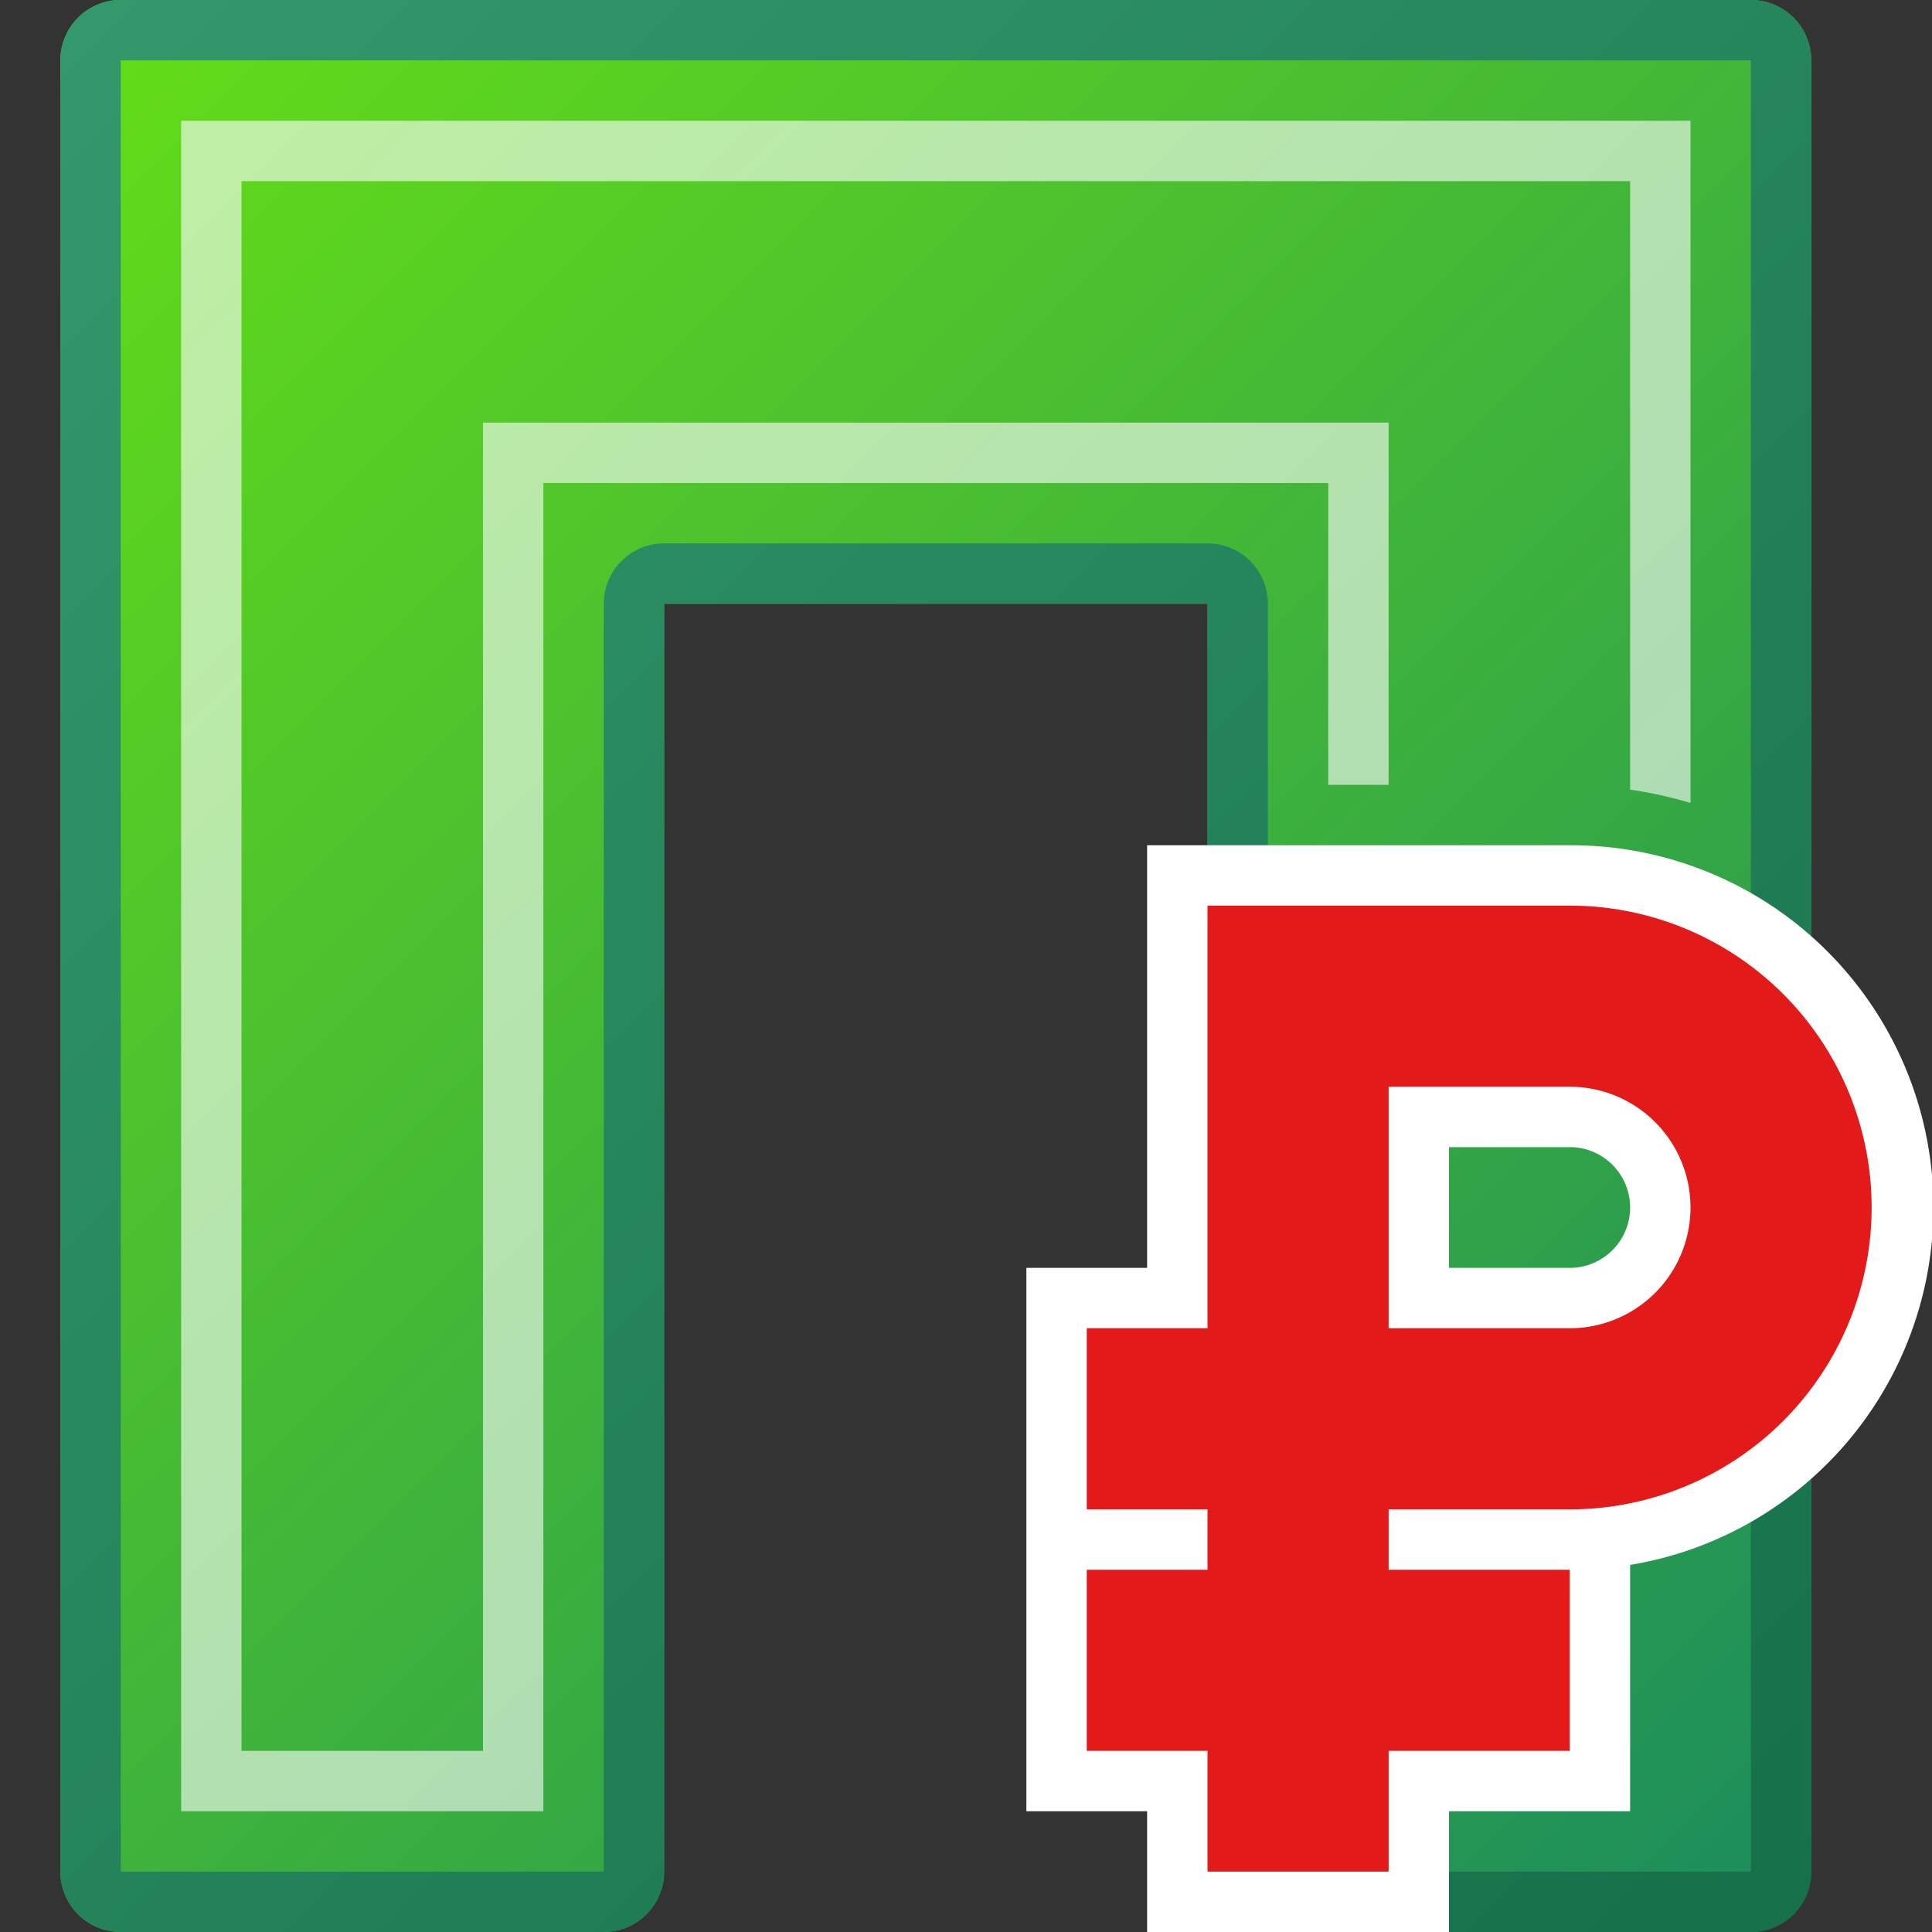
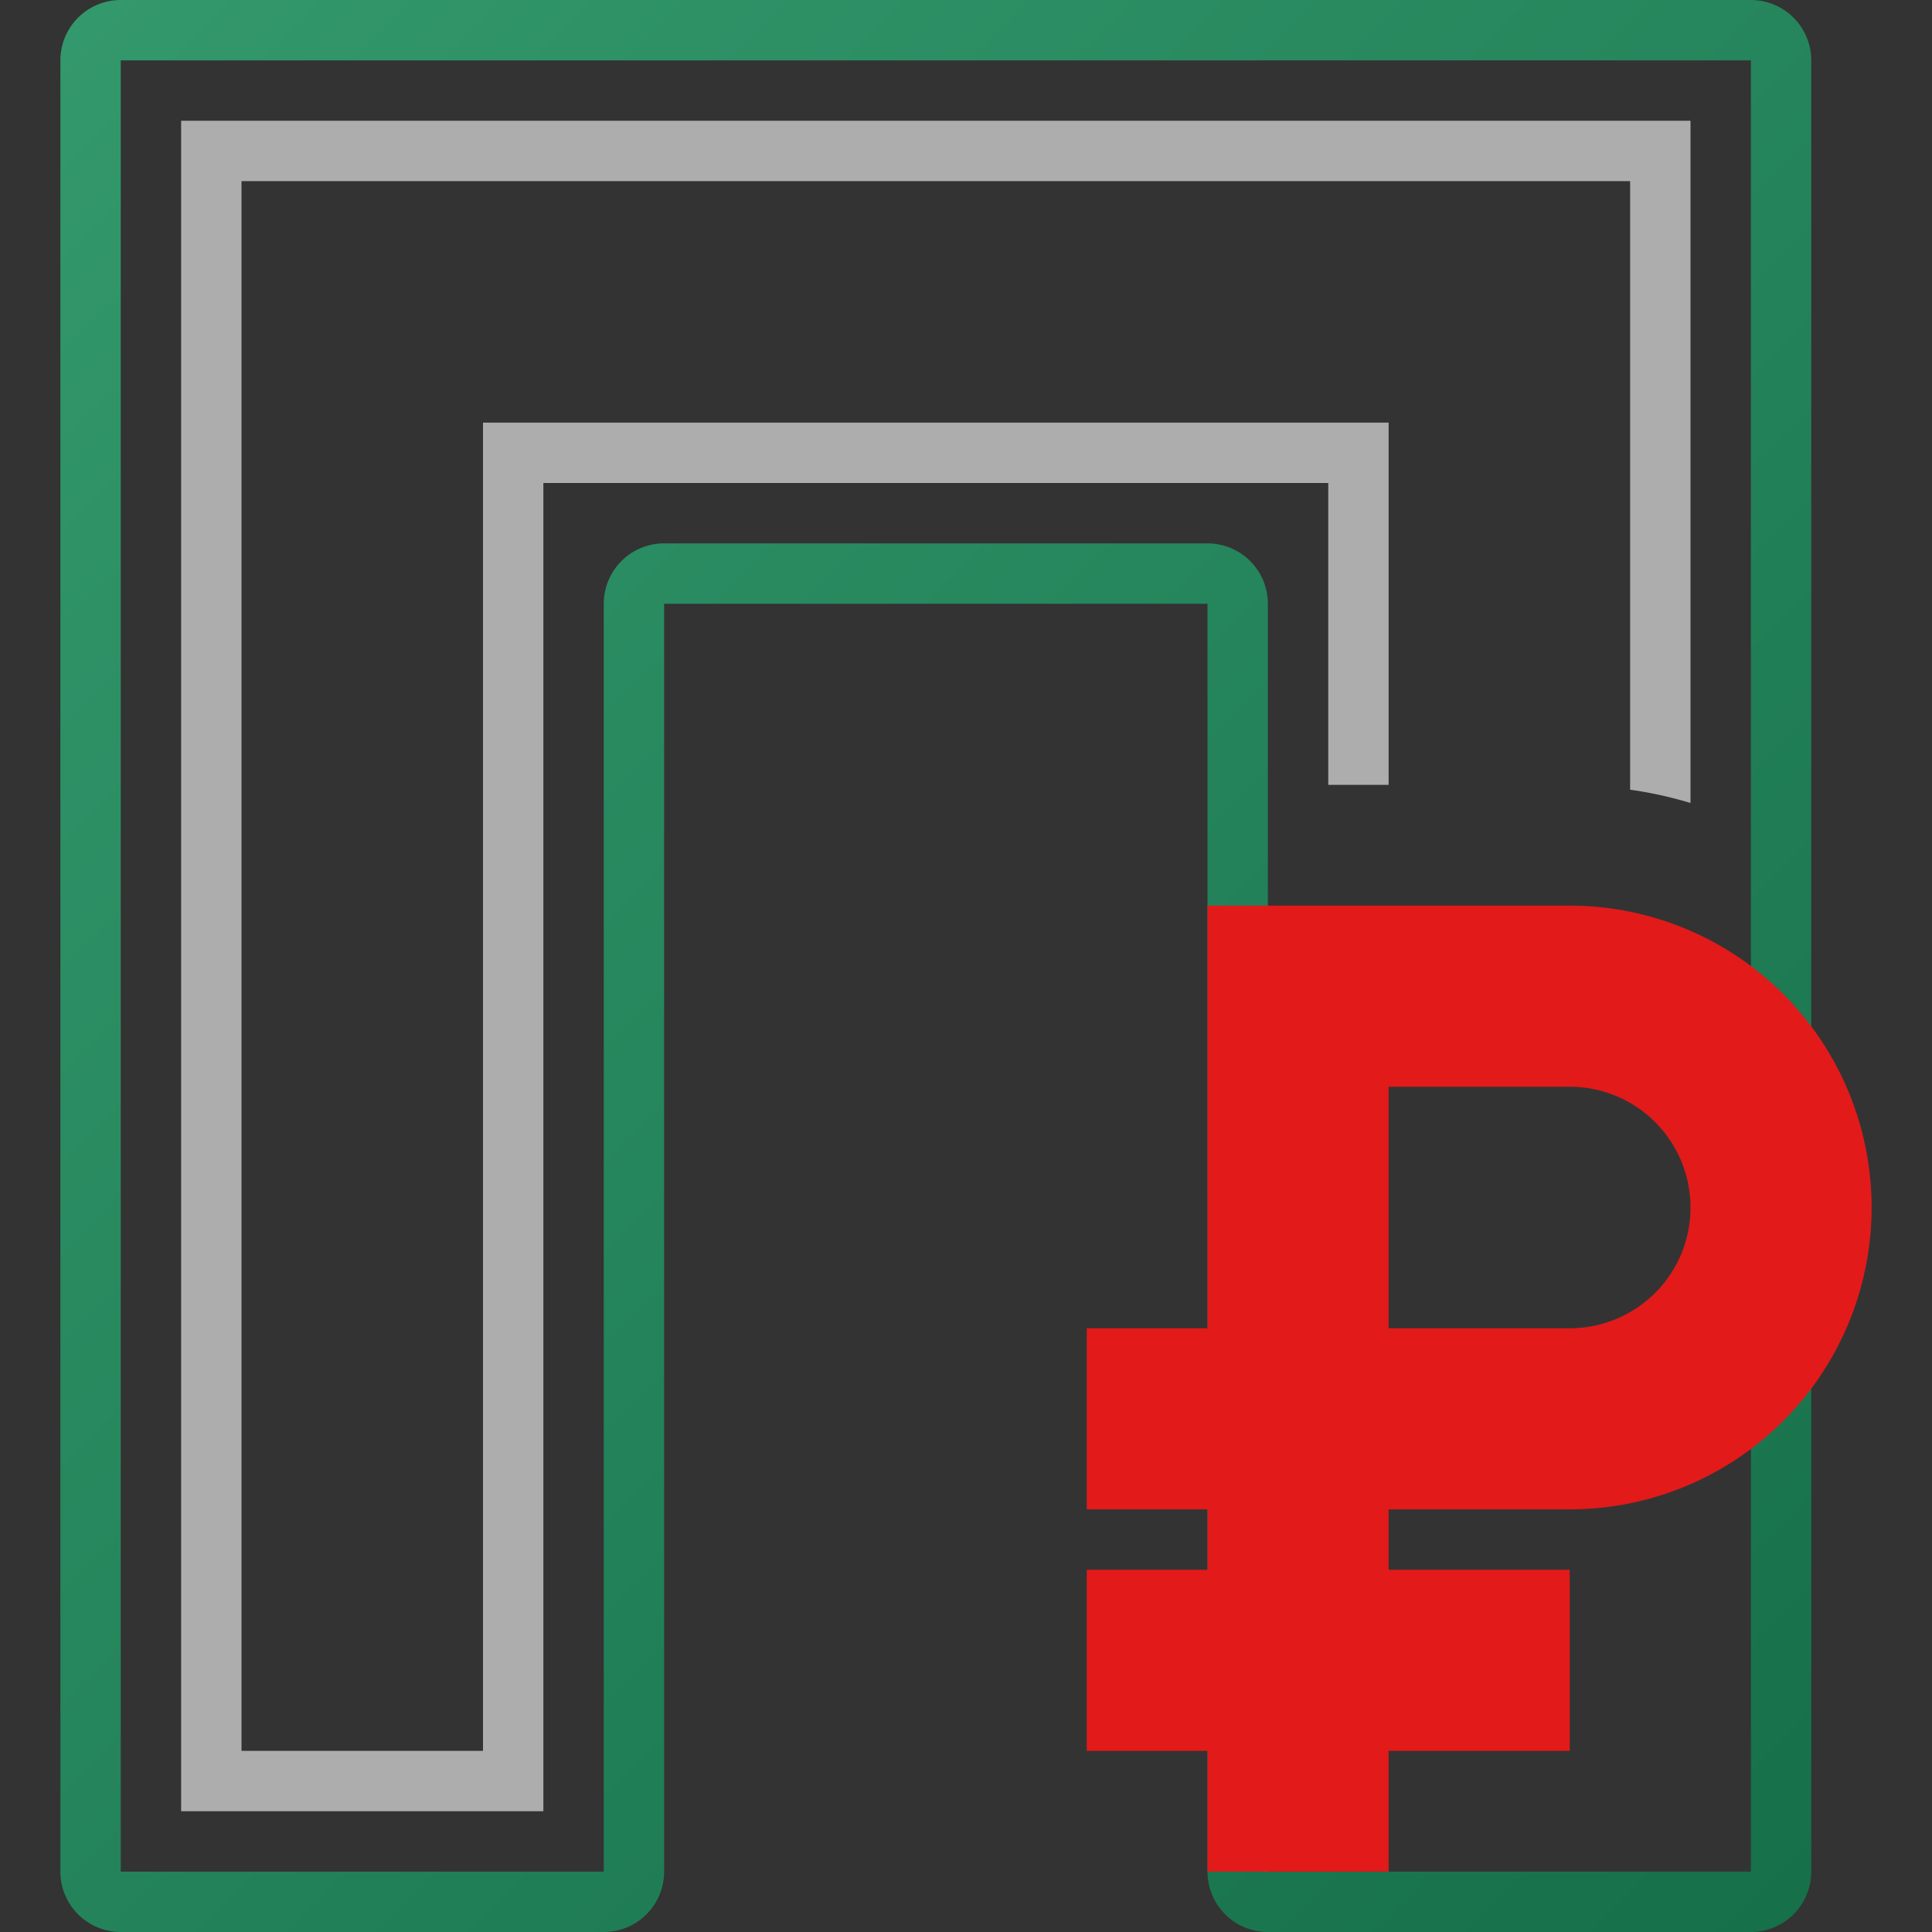
<svg xmlns="http://www.w3.org/2000/svg" id="VED-Platezhi-svg" viewBox="0 0 32 32">
  <rect x="0" y="0" width="32" height="32" fill="#333333" stroke="none" />
  <defs>
    <style>.cls-1{fill:none;}.cls-2{fill:url(#linear-gradient);}.cls-3{fill:url(#New_Gradient_Swatch_9);}.cls-4,.cls-5{fill:#fff;}.cls-4{opacity:0.6;}.cls-6{fill:#e21a1a;}</style>
    <linearGradient id="linear-gradient" x1="0.54" y1="1.04" x2="30.46" y2="30.96" gradientUnits="userSpaceOnUse">
      <stop offset="0" stop-color="#64dd17" />
      <stop offset="1" stop-color="#1c8c5c" />
    </linearGradient>
    <linearGradient id="New_Gradient_Swatch_9" x1="0.54" y1="1.04" x2="30.46" y2="30.96" gradientUnits="userSpaceOnUse">
      <stop offset="0" stop-color="#33986c" />
      <stop offset="1" stop-color="#16704a" />
    </linearGradient>
  </defs>
  <title>ved-platezhi-svg</title>
  <rect id="Габаритный_контейнер" data-name="Габаритный контейнер" class="cls-1" width="32" height="32" />
  <g id="Буква">
-     <path class="cls-2" d="M1,1V31a1,1,0,0,0,1,1h8a1,1,0,0,0,1-1V10h9V31a1,1,0,0,0,1,1h8a1,1,0,0,0,1-1V1a1,1,0,0,0-1-1H2A1,1,0,0,0,1,1Z" />
    <path class="cls-3" d="M29,1V31H21V10a1,1,0,0,0-1-1H11a1,1,0,0,0-1,1V31H2V1H29m0-1H2A1,1,0,0,0,1,1V31a1,1,0,0,0,1,1h8a1,1,0,0,0,1-1V10h9V31a1,1,0,0,0,1,1h8a1,1,0,0,0,1-1V1a1,1,0,0,0-1-1Z" />
    <path class="cls-4" d="M28,2V13.3a6.59,6.59,0,0,0-1-.22V3H4V29H8V7H23v6H22V8H9V30H3V2Z" />
  </g>
  <g id="значек">
-     <path class="cls-5" d="M26,14H19v7H17v9h2v2h5V30h3V25.92A6,6,0,0,0,26,14Zm0,5a1,1,0,0,1,0,2H24V19Z" />
    <path class="cls-6" d="M26,15H20v7H18v3h2v1H18v3h2v2h3V29h3V26H23V25h3a5,5,0,0,0,0-10Zm0,7H23V18h3a2,2,0,0,1,0,4Z" />
  </g>
</svg>